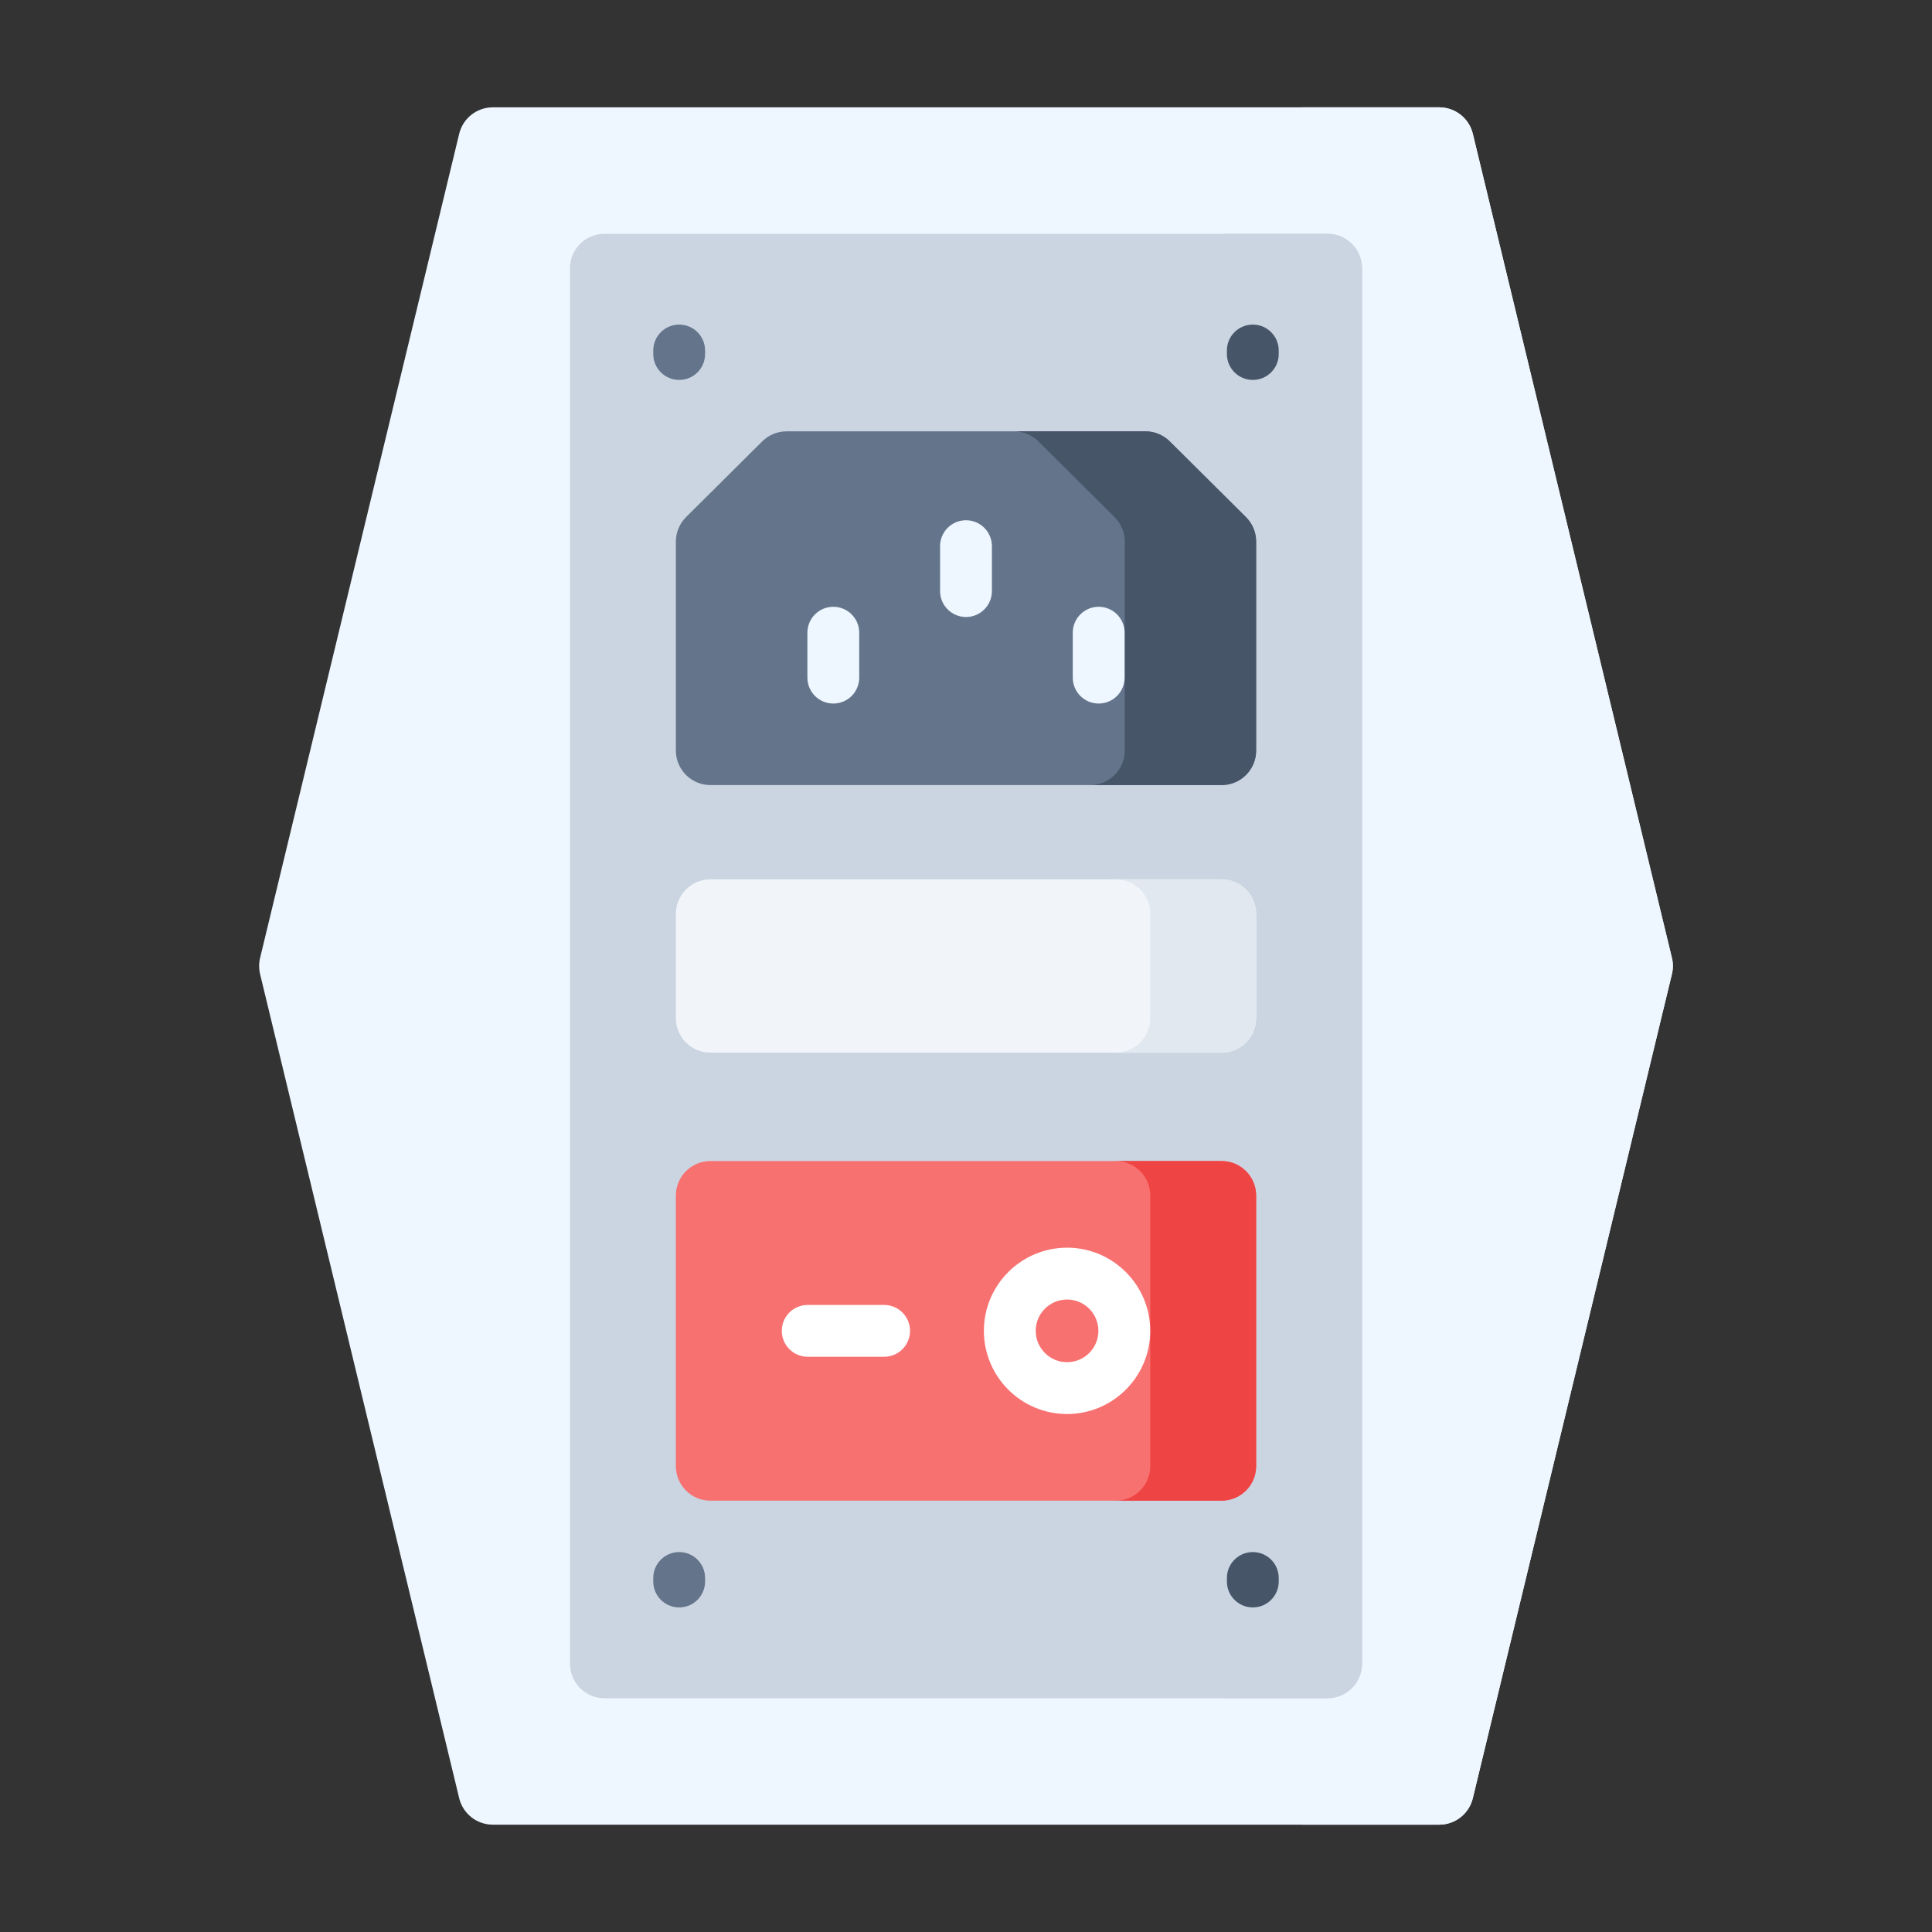
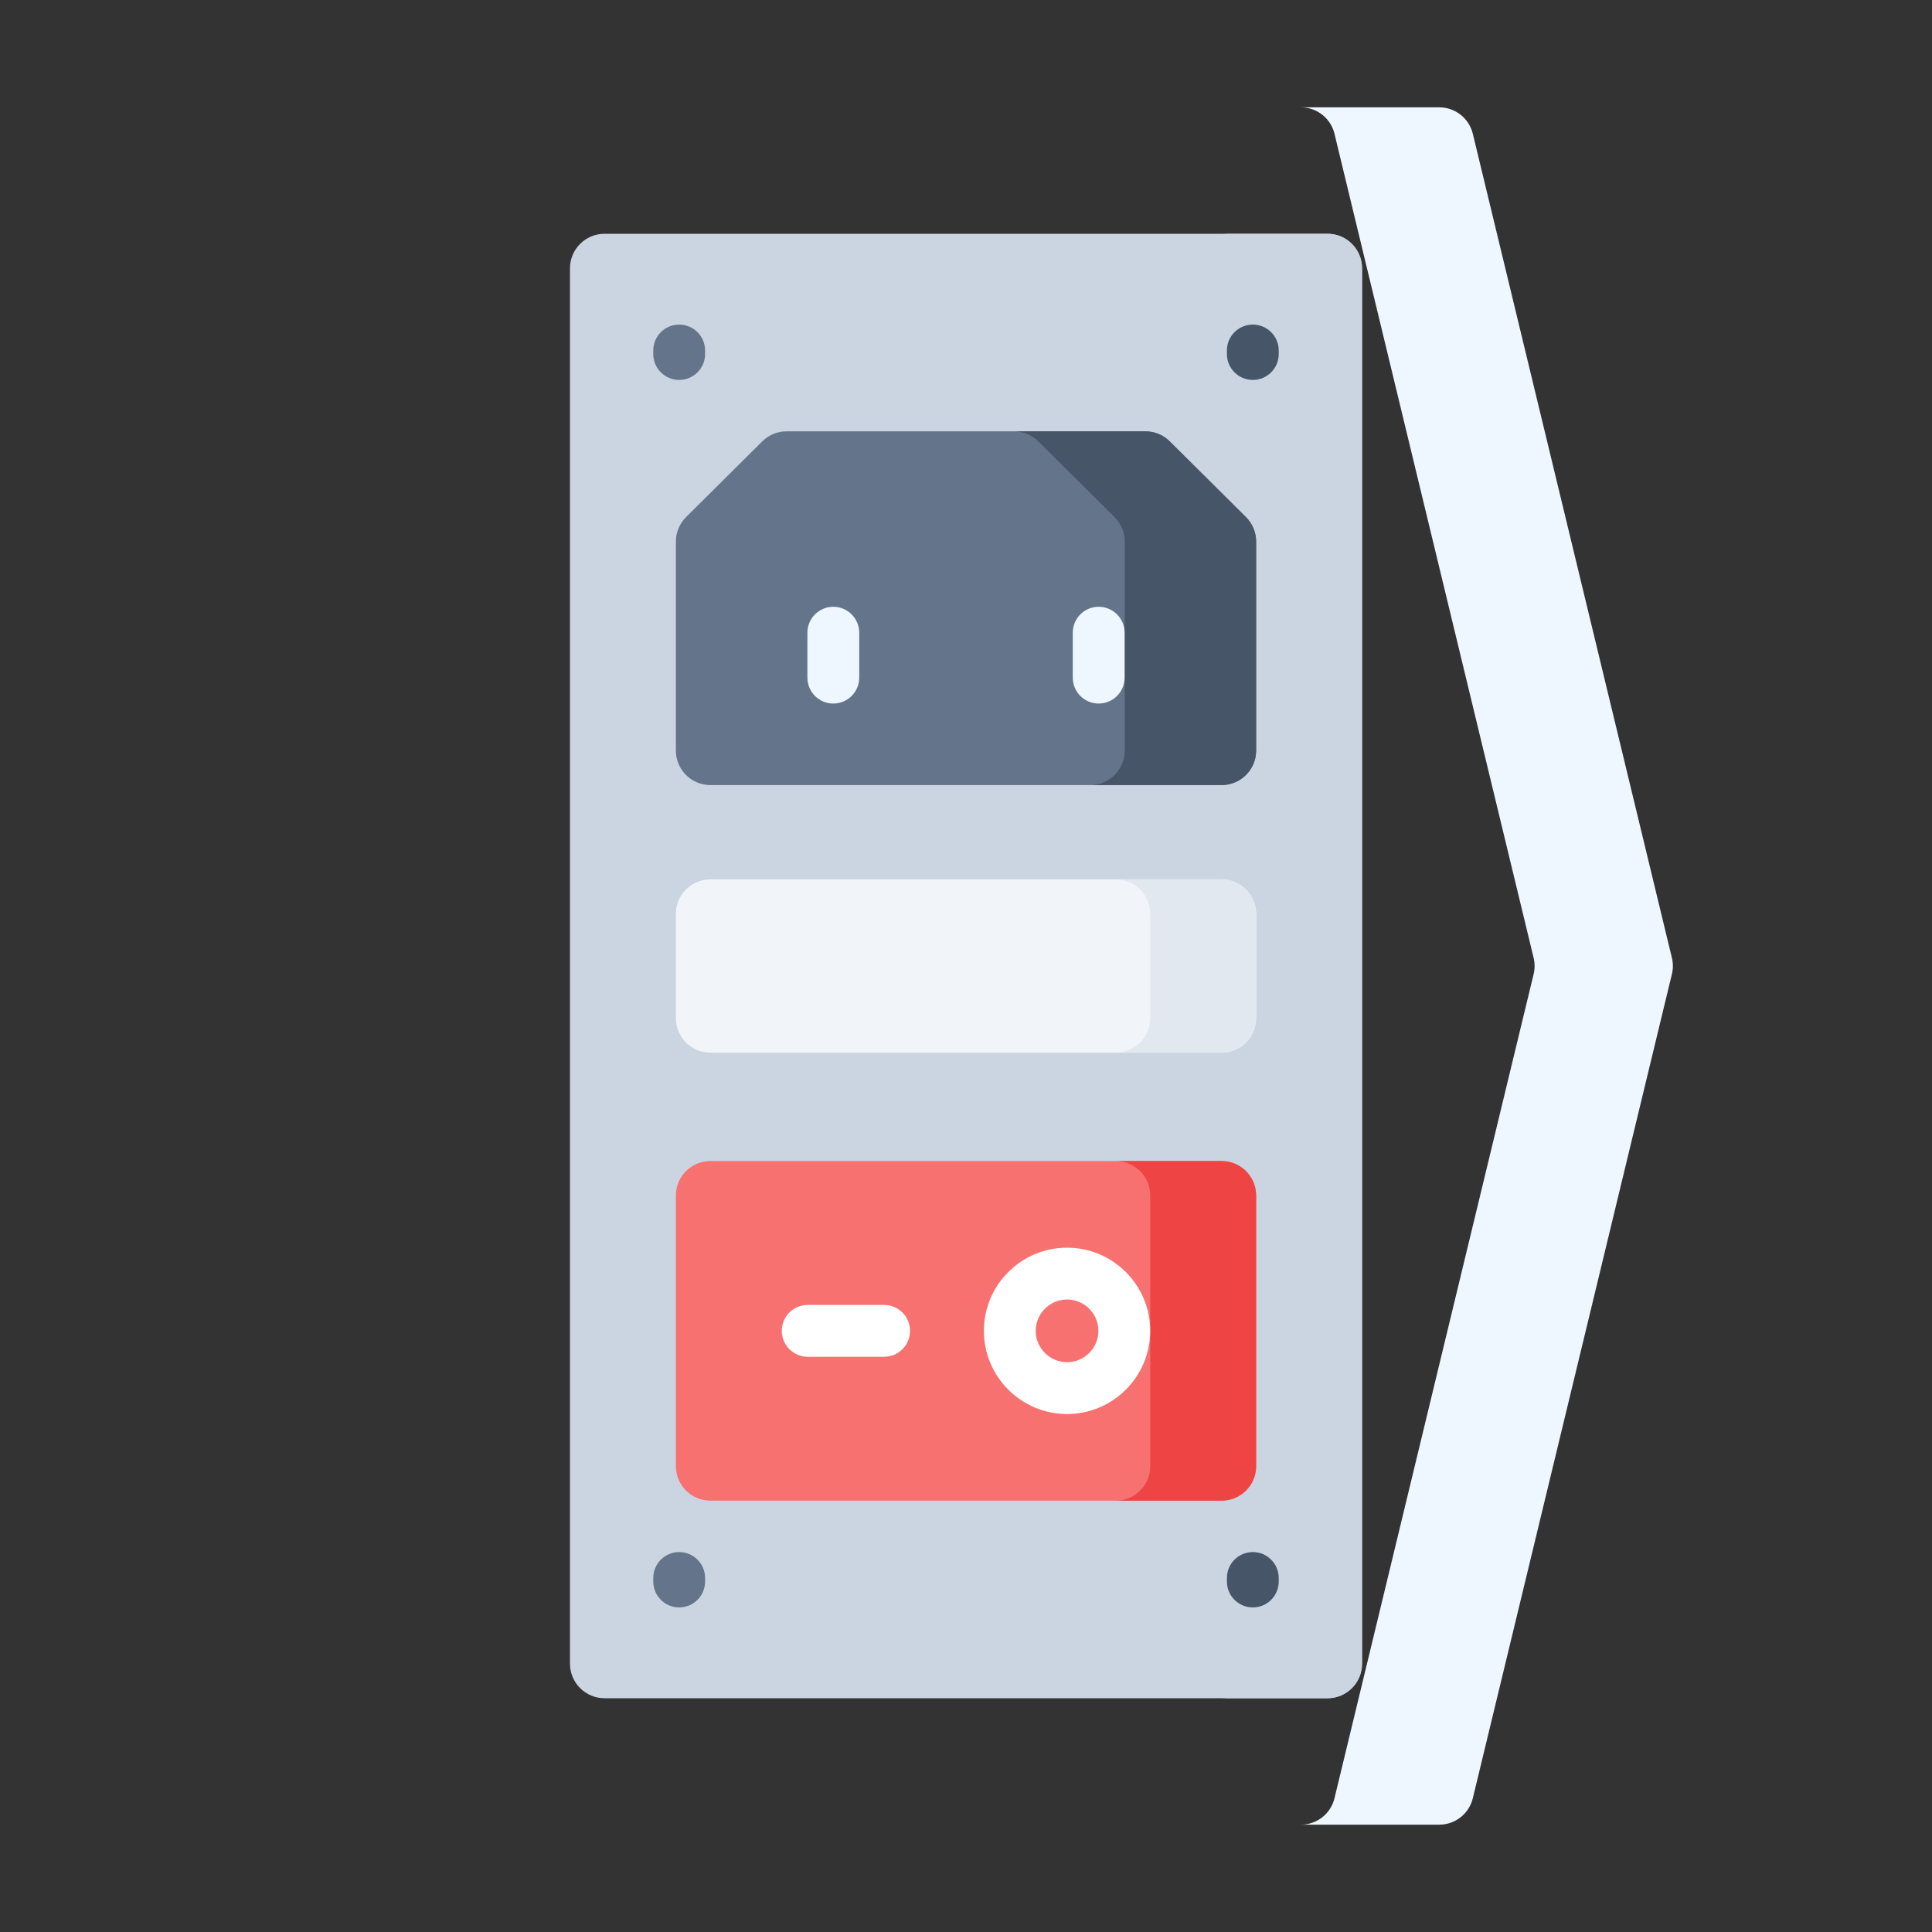
<svg xmlns="http://www.w3.org/2000/svg" width="144" height="144" viewBox="0 0 144 144" fill="none">
  <rect x="0" y="0" width="144" height="144" fill="#333333" stroke="none" />
-   <path d="M107.271 136H36.73C35.54 136 34.505 135.186 34.226 134.03L19.386 72.605C19.29 72.207 19.29 71.793 19.386 71.395L34.226 9.97C34.505 8.815 35.54 8 36.73 8H107.271C108.46 8 109.495 8.815 109.774 9.97L124.615 71.395C124.711 71.793 124.711 72.207 124.615 72.605L109.774 134.029C109.495 135.186 108.46 136 107.271 136Z" fill="#EEF7FF" />
  <path d="M124.614 72.605L109.775 134.03C109.494 135.186 108.461 136 107.271 136H96.962C98.152 136 99.187 135.186 99.465 134.03L114.308 72.605C114.403 72.209 114.403 71.791 114.308 71.395L99.465 9.97C99.187 8.814 98.152 8 96.962 8H107.271C108.461 8 109.494 8.814 109.775 9.97L124.614 71.395C124.712 71.791 124.712 72.209 124.614 72.605Z" fill="#EEF7FF" />
  <path d="M98.943 126.576H45.058C43.635 126.576 42.482 125.423 42.482 124V20C42.482 18.577 43.635 17.424 45.058 17.424H98.943C100.366 17.424 101.519 18.577 101.519 20V124.001C101.519 125.423 100.366 126.576 98.943 126.576Z" fill="#CBD5E1" />
  <path d="M101.518 19.999V124.001C101.518 125.423 100.366 126.577 98.942 126.577H91.051C92.472 126.577 93.626 125.423 93.626 124.001V19.999C93.626 18.577 92.472 17.424 91.051 17.424H98.942C100.367 17.424 101.518 18.578 101.518 19.999Z" fill="#CBD5E1" />
  <path d="M91.049 78.457H52.95C51.527 78.457 50.374 77.303 50.374 75.881V68.119C50.374 66.697 51.527 65.543 52.95 65.543H91.049C92.472 65.543 93.625 66.697 93.625 68.119V75.881C93.625 77.303 92.472 78.457 91.049 78.457Z" fill="#F1F5F9" />
  <path d="M93.626 68.119V75.881C93.626 77.303 92.472 78.457 91.05 78.457H83.156C84.578 78.457 85.732 77.303 85.732 75.881V68.119C85.732 66.697 84.578 65.543 83.156 65.543H91.05C92.472 65.543 93.626 66.697 93.626 68.119Z" fill="#E2E8F0" />
  <path d="M85.371 32.149H58.629C57.95 32.149 57.297 32.417 56.815 32.895C54.917 34.775 53.023 36.658 51.132 38.544C50.648 39.027 50.375 39.684 50.375 40.369V55.94C50.375 57.362 51.528 58.515 52.95 58.515H91.049C92.472 58.515 93.625 57.362 93.625 55.94V40.369C93.625 39.684 93.353 39.027 92.868 38.544C90.977 36.658 89.083 34.775 87.185 32.895C86.702 32.417 86.05 32.149 85.371 32.149Z" fill="#64748B" />
  <path d="M93.626 40.37V55.938C93.626 57.363 92.472 58.514 91.051 58.514H81.256C82.678 58.514 83.832 57.363 83.832 55.938V40.37C83.832 39.685 83.559 39.028 83.074 38.544C81.184 36.659 79.288 34.776 77.393 32.896C76.909 32.417 76.257 32.149 75.577 32.149H85.372C86.052 32.149 86.703 32.417 87.185 32.896C89.083 34.776 90.976 36.659 92.869 38.544C93.353 39.028 93.626 39.685 93.626 40.37Z" fill="#475569" />
  <path d="M91.05 111.851H52.95C51.527 111.851 50.374 110.698 50.374 109.275V89.112C50.374 87.69 51.527 86.537 52.95 86.537H91.05C92.472 86.537 93.626 87.69 93.626 89.112V109.275C93.626 110.698 92.472 111.851 91.05 111.851Z" fill="#F87171" />
  <path d="M93.626 89.111V109.275C93.626 110.699 92.472 111.85 91.05 111.85H83.156C84.581 111.85 85.732 110.699 85.732 109.275V89.111C85.732 87.689 84.581 86.536 83.156 86.536H91.05C92.472 86.536 93.626 87.69 93.626 89.111Z" fill="#EF4444" />
  <path d="M62.11 52.438C61.043 52.438 60.179 51.574 60.179 50.507V47.157C60.179 46.09 61.044 45.226 62.11 45.226C63.177 45.226 64.042 46.091 64.042 47.157V50.507C64.042 51.574 63.177 52.438 62.11 52.438Z" fill="#EEF7FF" />
  <path d="M81.889 52.438C80.823 52.438 79.958 51.574 79.958 50.507V47.157C79.958 46.09 80.823 45.226 81.889 45.226C82.956 45.226 83.821 46.091 83.821 47.157V50.507C83.821 51.574 82.956 52.438 81.889 52.438Z" fill="#EEF7FF" />
-   <path d="M72 45.988C70.933 45.988 70.068 45.123 70.068 44.057V40.708C70.068 39.641 70.933 38.776 72 38.776C73.067 38.776 73.931 39.641 73.931 40.708V44.057C73.931 45.123 73.067 45.988 72 45.988Z" fill="#EEF7FF" />
  <path d="M79.532 105.393C76.114 105.393 73.333 102.612 73.333 99.194C73.333 95.775 76.114 92.995 79.532 92.995C82.95 92.995 85.731 95.775 85.731 99.194C85.731 102.612 82.95 105.393 79.532 105.393ZM79.532 96.858C78.244 96.858 77.196 97.906 77.196 99.194C77.196 100.482 78.244 101.53 79.532 101.53C80.82 101.53 81.868 100.482 81.868 99.194C81.868 97.906 80.82 96.858 79.532 96.858Z" fill="white" />
  <path d="M65.897 101.126H60.201C59.134 101.126 58.27 100.261 58.27 99.194C58.27 98.127 59.134 97.263 60.201 97.263H65.897C66.965 97.263 67.829 98.127 67.829 99.194C67.829 100.261 66.965 101.126 65.897 101.126Z" fill="white" />
  <path d="M50.622 28.318C49.555 28.318 48.69 27.453 48.69 26.387V26.124C48.69 25.057 49.555 24.193 50.622 24.193C51.689 24.193 52.553 25.058 52.553 26.124V26.387C52.553 27.454 51.689 28.318 50.622 28.318Z" fill="#64748B" />
  <path d="M93.378 28.318C92.311 28.318 91.446 27.453 91.446 26.387V26.124C91.446 25.057 92.311 24.193 93.378 24.193C94.445 24.193 95.309 25.058 95.309 26.124V26.387C95.309 27.454 94.445 28.318 93.378 28.318Z" fill="#475569" />
  <path d="M50.622 119.808C49.555 119.808 48.69 118.943 48.69 117.876V117.614C48.69 116.547 49.555 115.682 50.622 115.682C51.689 115.682 52.553 116.547 52.553 117.614V117.876C52.553 118.943 51.689 119.808 50.622 119.808Z" fill="#64748B" />
  <path d="M93.378 119.808C92.311 119.808 91.446 118.943 91.446 117.876V117.614C91.446 116.547 92.311 115.682 93.378 115.682C94.445 115.682 95.309 116.547 95.309 117.614V117.876C95.309 118.943 94.445 119.808 93.378 119.808Z" fill="#475569" />
</svg>